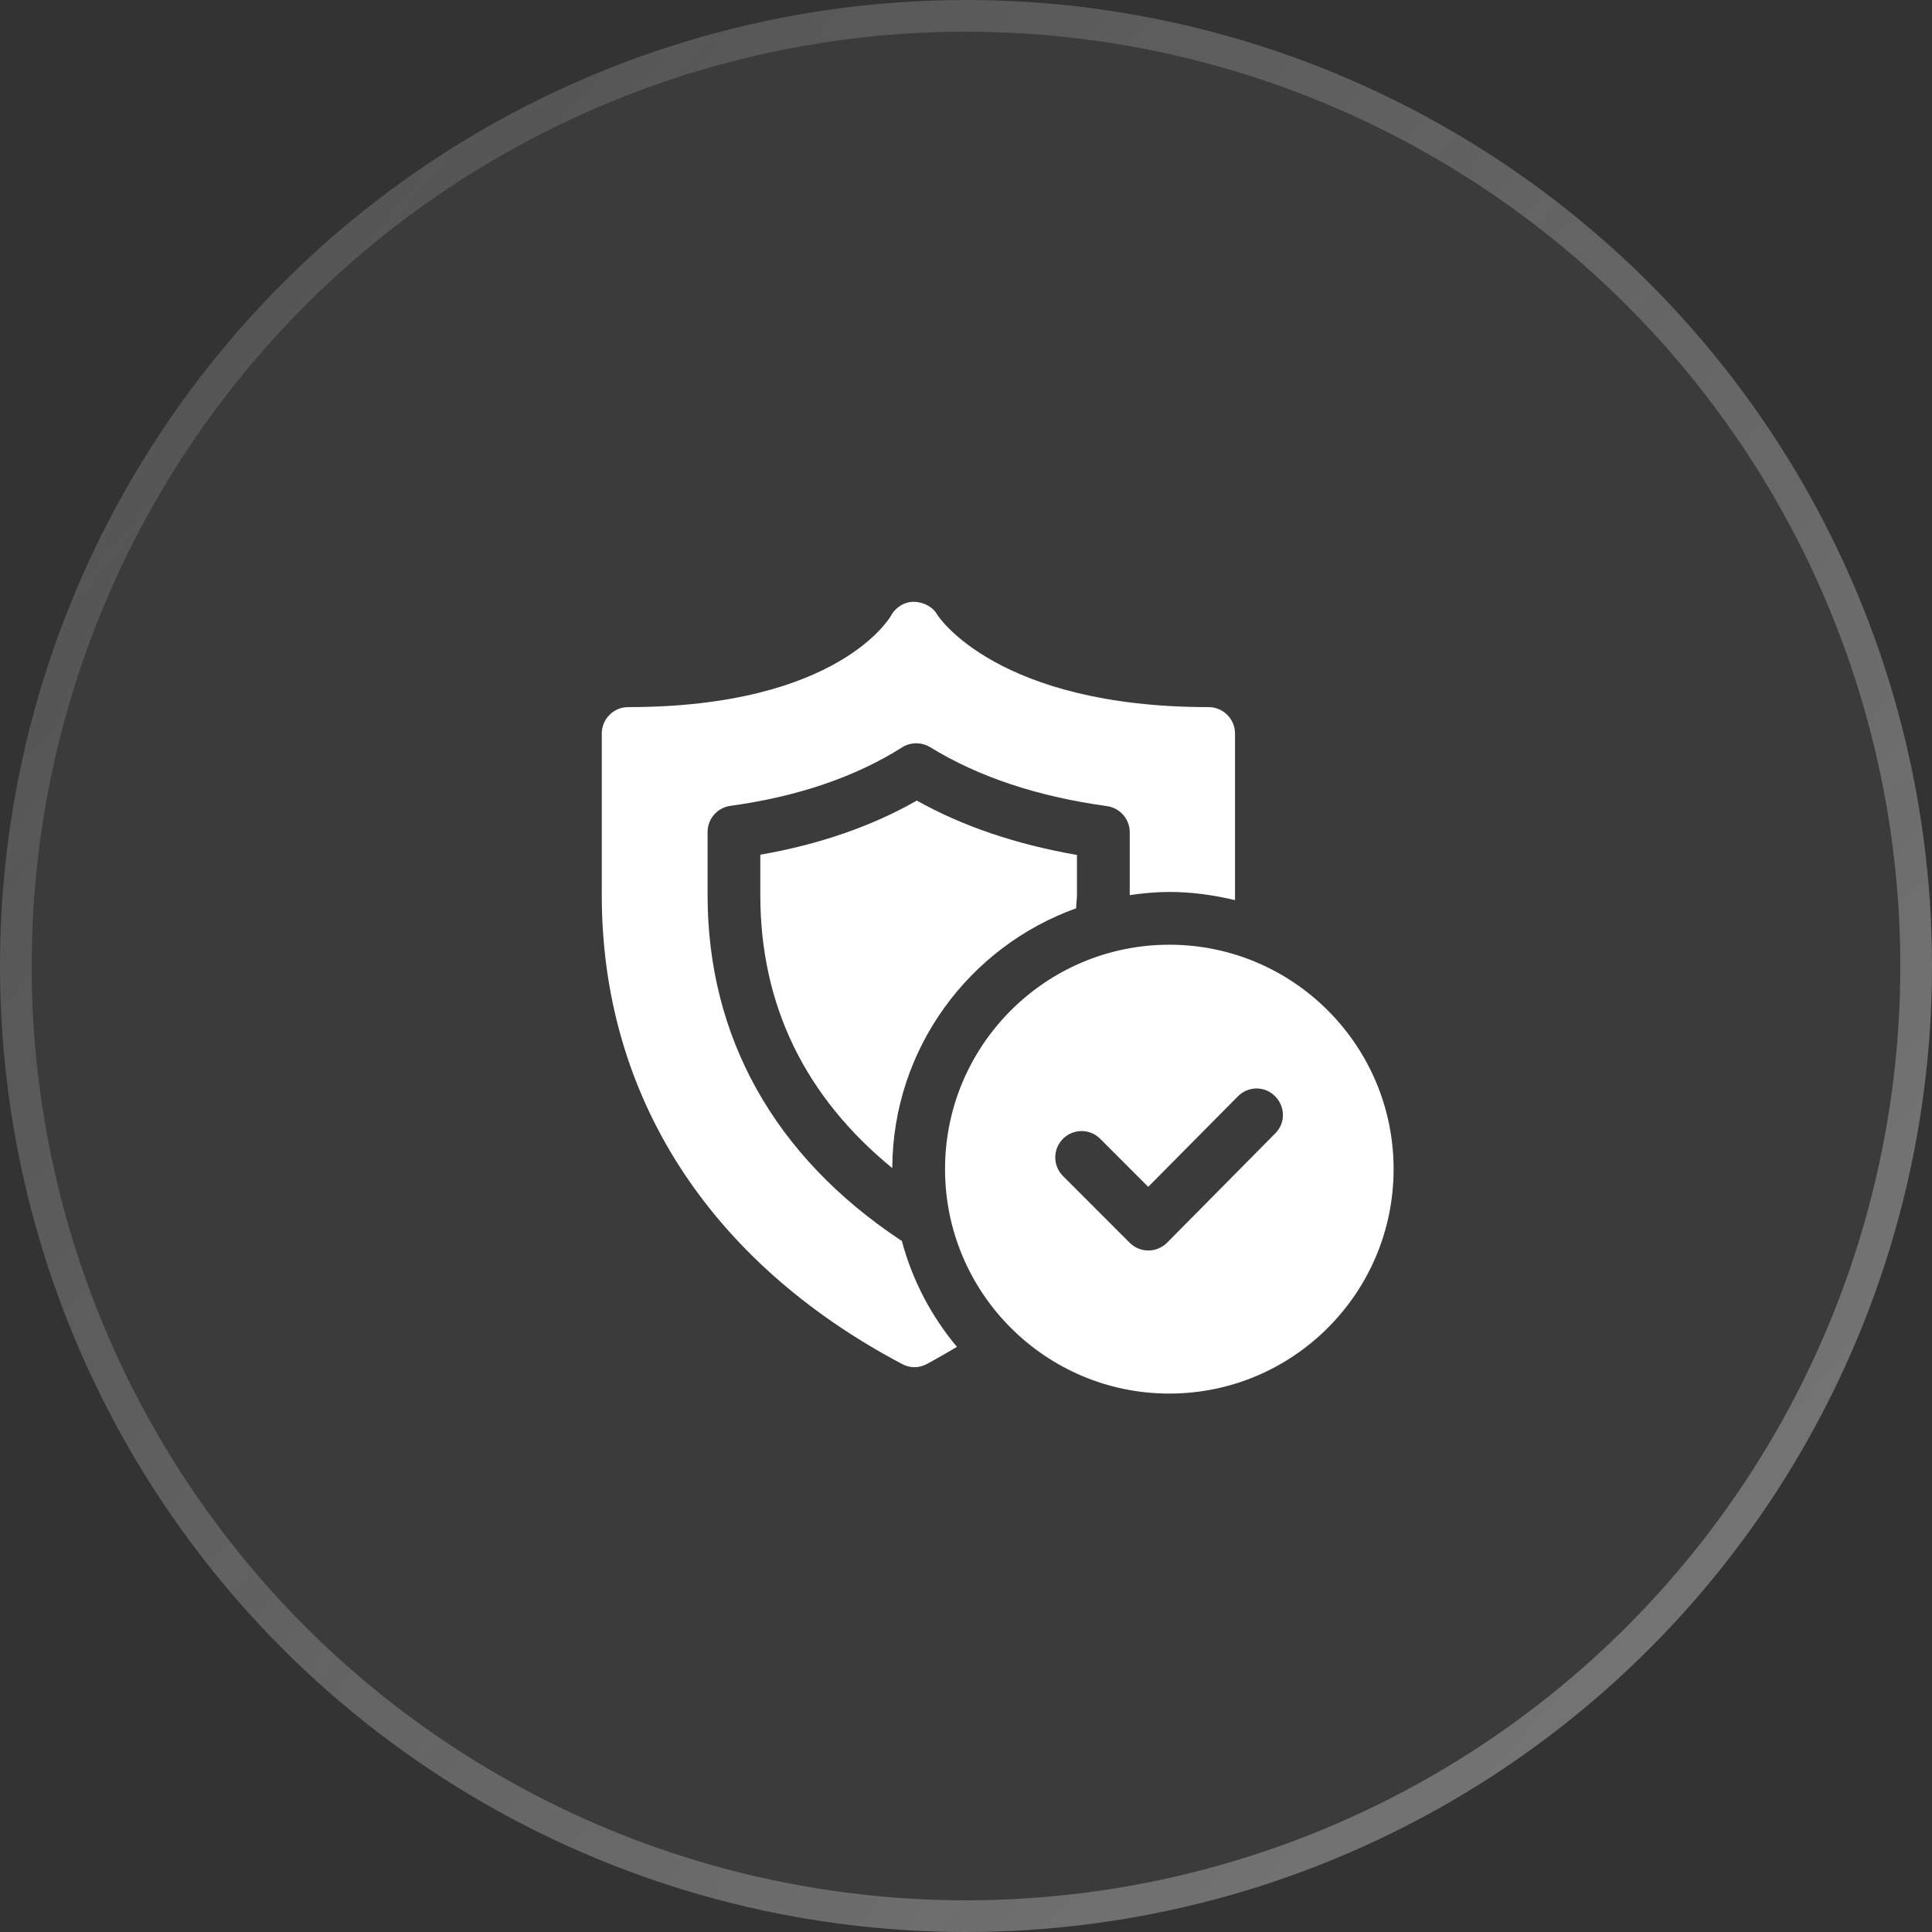
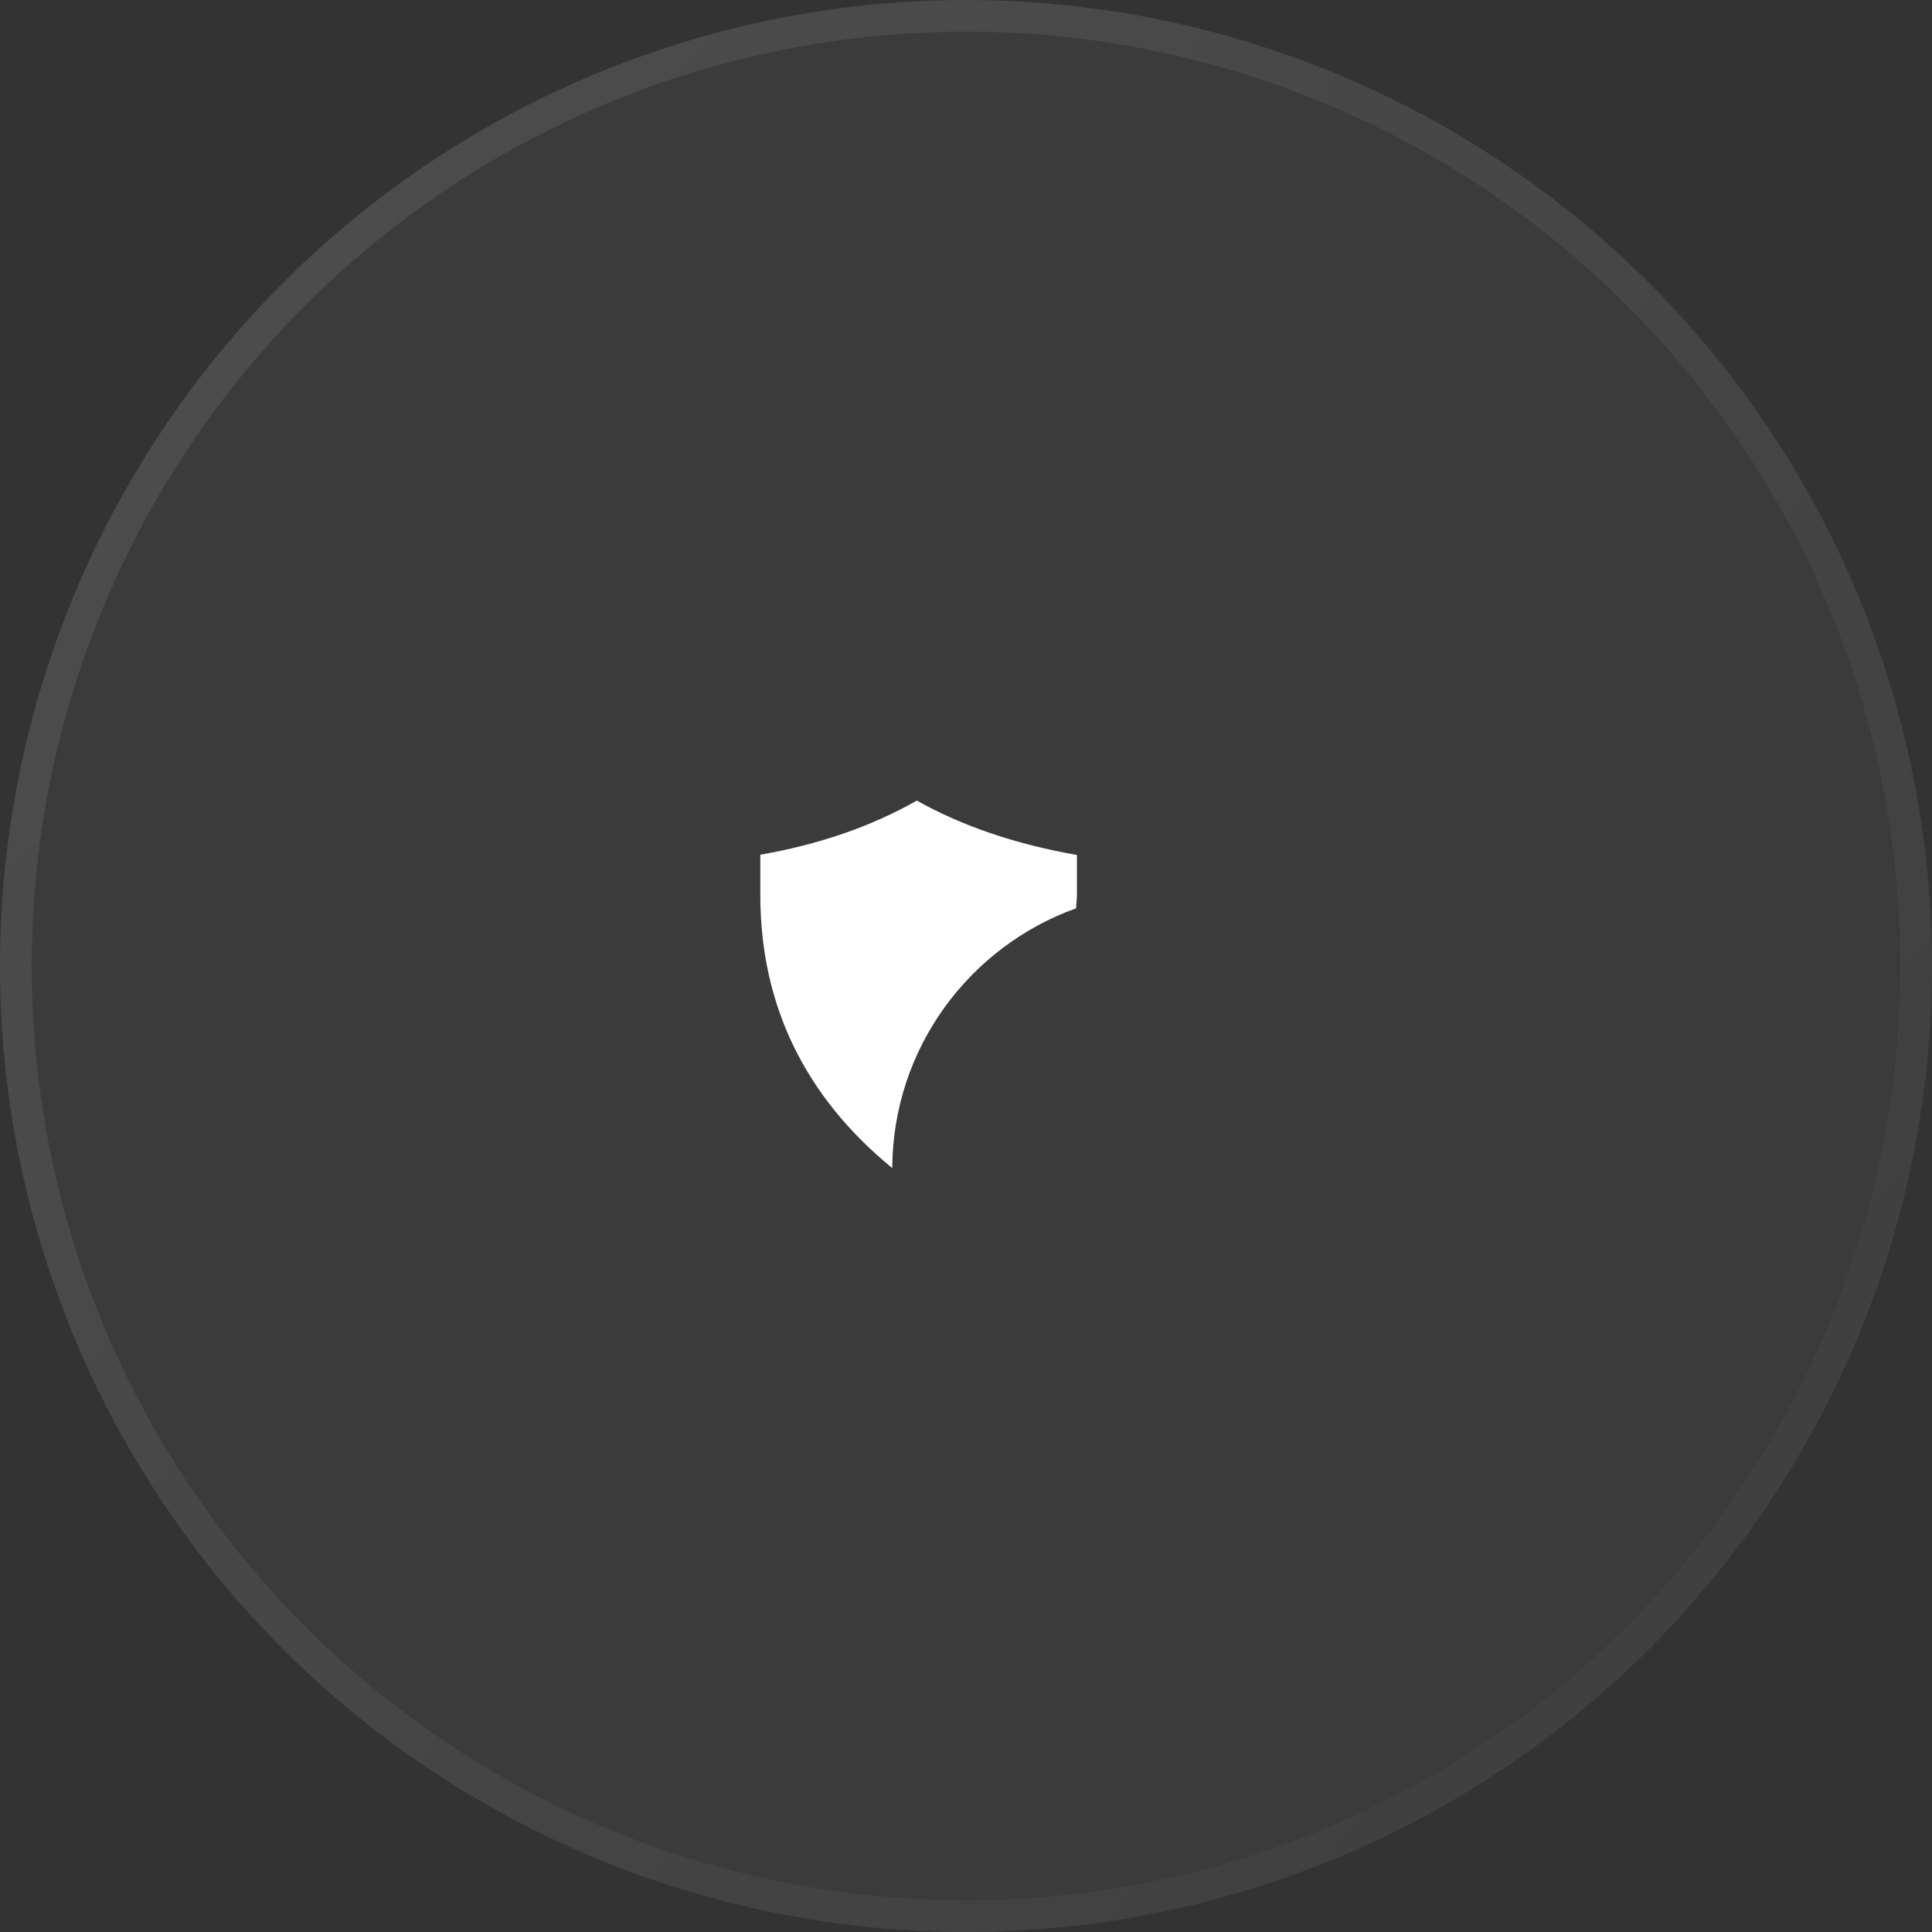
<svg xmlns="http://www.w3.org/2000/svg" width="61" height="61" viewBox="0 0 61 61" fill="none">
  <rect x="0" y="0" width="61" height="61" fill="#333333" stroke="none" />
  <g data-figma-bg-blur-radius="15">
    <circle cx="30.5" cy="30.5" r="30.5" fill="#D4D4D4" fill-opacity="0.05" />
-     <circle cx="30.5" cy="30.5" r="30" stroke="url(#paint0_linear_365_963)" stroke-opacity="0.35" />
    <circle cx="30.5" cy="30.5" r="30" stroke="url(#paint1_linear_365_963)" stroke-opacity="0.1" />
  </g>
-   <path d="M36.92 29.828C33.012 29.828 29.838 33.005 29.838 36.914C29.838 40.824 33.012 44 36.92 44C40.827 44 44.001 40.824 44.001 36.914C44.001 33.005 40.827 29.828 36.92 29.828ZM40.277 35.772L36.853 39.232C36.695 39.39 36.486 39.482 36.261 39.482C36.036 39.482 35.828 39.398 35.67 39.24L33.562 37.131C33.237 36.806 33.237 36.281 33.562 35.956C33.887 35.63 34.412 35.63 34.737 35.956L36.253 37.473L39.086 34.614C39.41 34.288 39.935 34.28 40.26 34.614C40.585 34.939 40.593 35.464 40.26 35.789L40.277 35.772Z" fill="white" />
-   <path d="M28.422 39.148C24.448 36.506 22.341 32.738 22.341 28.262V26.269C22.341 25.852 22.649 25.502 23.057 25.444C25.19 25.152 27.014 24.527 28.489 23.593C28.755 23.427 29.097 23.427 29.372 23.593C30.888 24.527 32.763 25.152 34.953 25.452C35.362 25.511 35.67 25.861 35.67 26.277V28.262C36.078 28.203 36.495 28.162 36.919 28.162C37.636 28.162 38.327 28.262 38.994 28.42C38.994 28.37 38.994 28.32 38.994 28.262V23.16C38.994 22.701 38.619 22.326 38.161 22.326C31.496 22.326 29.622 19.467 29.588 19.4C29.439 19.142 29.139 19.008 28.855 19C28.555 19 28.272 19.175 28.131 19.442C28.114 19.467 26.498 22.326 19.833 22.326C19.375 22.326 19 22.701 19 23.16V28.262C19 34.572 22.366 39.832 28.48 43.066C28.605 43.133 28.739 43.167 28.872 43.167C29.005 43.167 29.139 43.133 29.264 43.066C29.588 42.892 29.905 42.708 30.213 42.525C29.405 41.558 28.805 40.424 28.472 39.173C28.455 39.165 28.43 39.157 28.414 39.148H28.422Z" fill="white" />
  <path d="M24.006 26.978V28.261C24.006 31.746 25.423 34.63 28.172 36.881C28.188 33.105 30.604 29.887 33.978 28.678C33.978 28.536 34.003 28.403 34.003 28.261V26.994C32.087 26.661 30.388 26.086 28.947 25.277C27.53 26.086 25.872 26.661 24.006 26.986V26.978Z" fill="white" />
  <defs>
    <clipPath id="bgblur_0_365_963_clip_path" transform="translate(15 15)">
      <circle cx="30.5" cy="30.5" r="30.5" />
    </clipPath>
    <linearGradient id="paint0_linear_365_963" x1="-2.614" y1="5.25446e-07" x2="75.309" y2="65.291" gradientUnits="userSpaceOnUse">
      <stop stop-color="white" stop-opacity="0" />
      <stop offset="0.962" stop-color="white" />
    </linearGradient>
    <linearGradient id="paint1_linear_365_963" x1="-2.614" y1="5.25446e-07" x2="75.309" y2="65.291" gradientUnits="userSpaceOnUse">
      <stop stop-color="white" />
      <stop offset="1" stop-color="white" stop-opacity="0" />
    </linearGradient>
  </defs>
</svg>